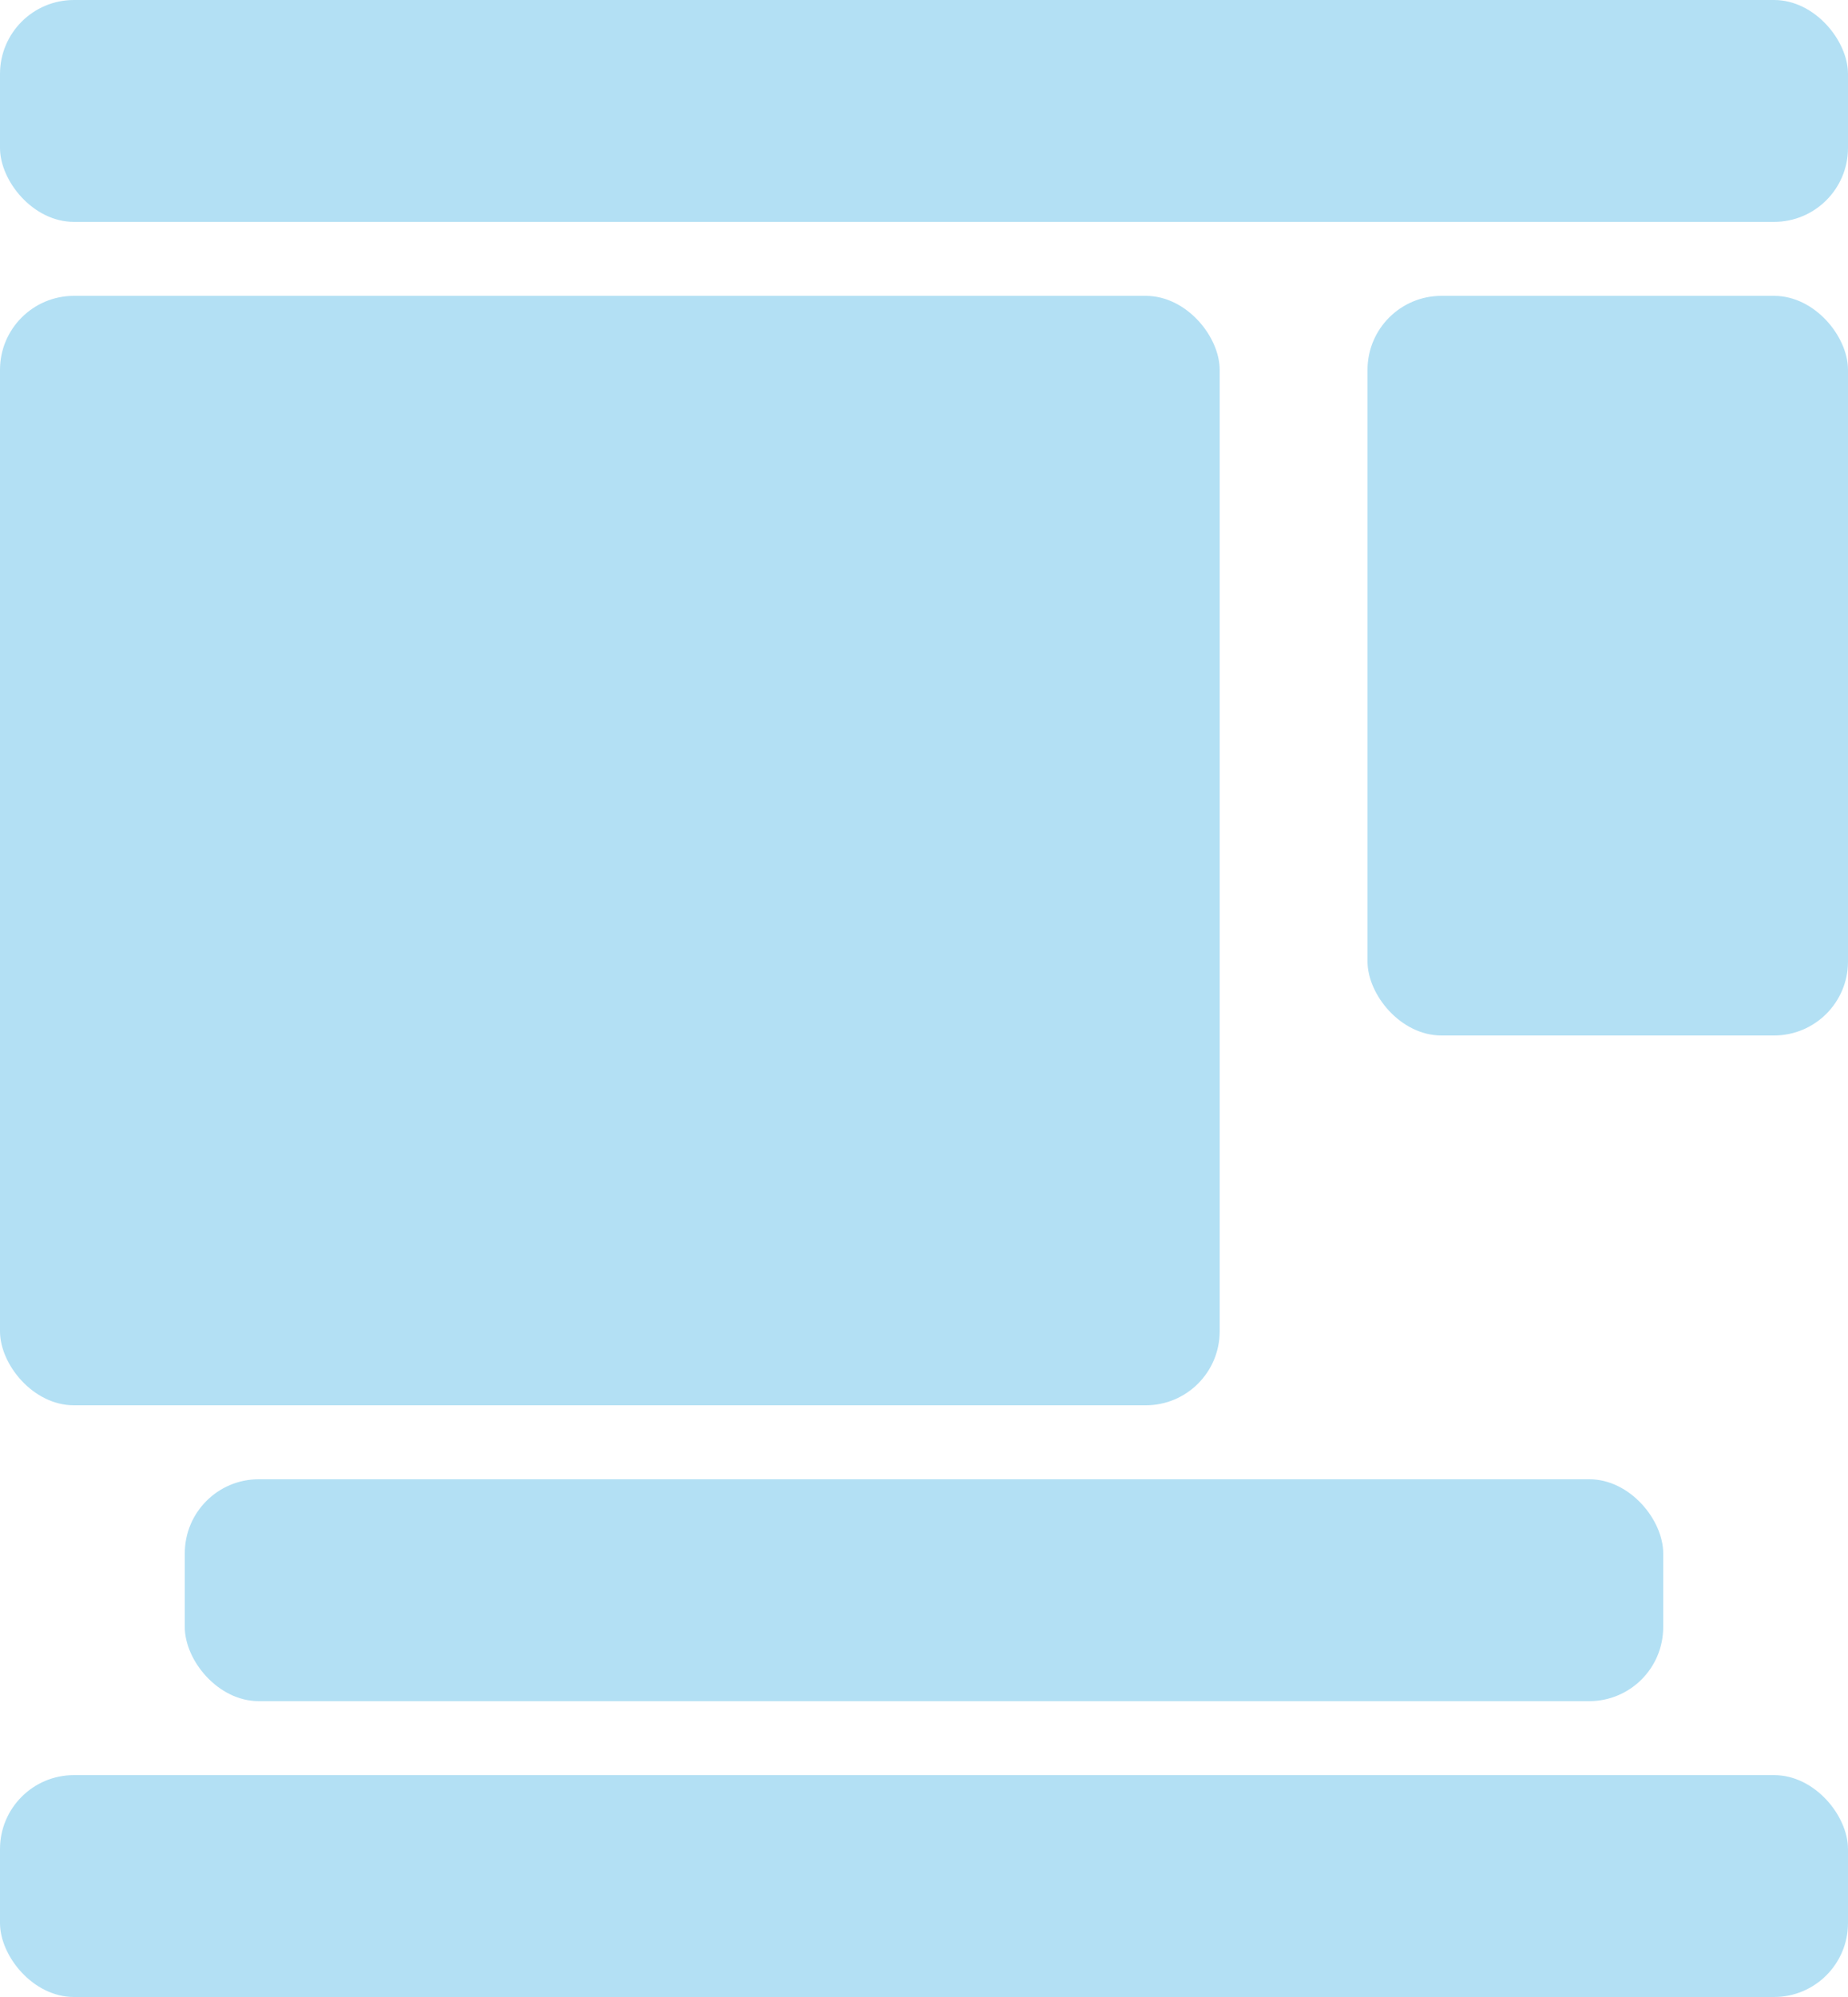
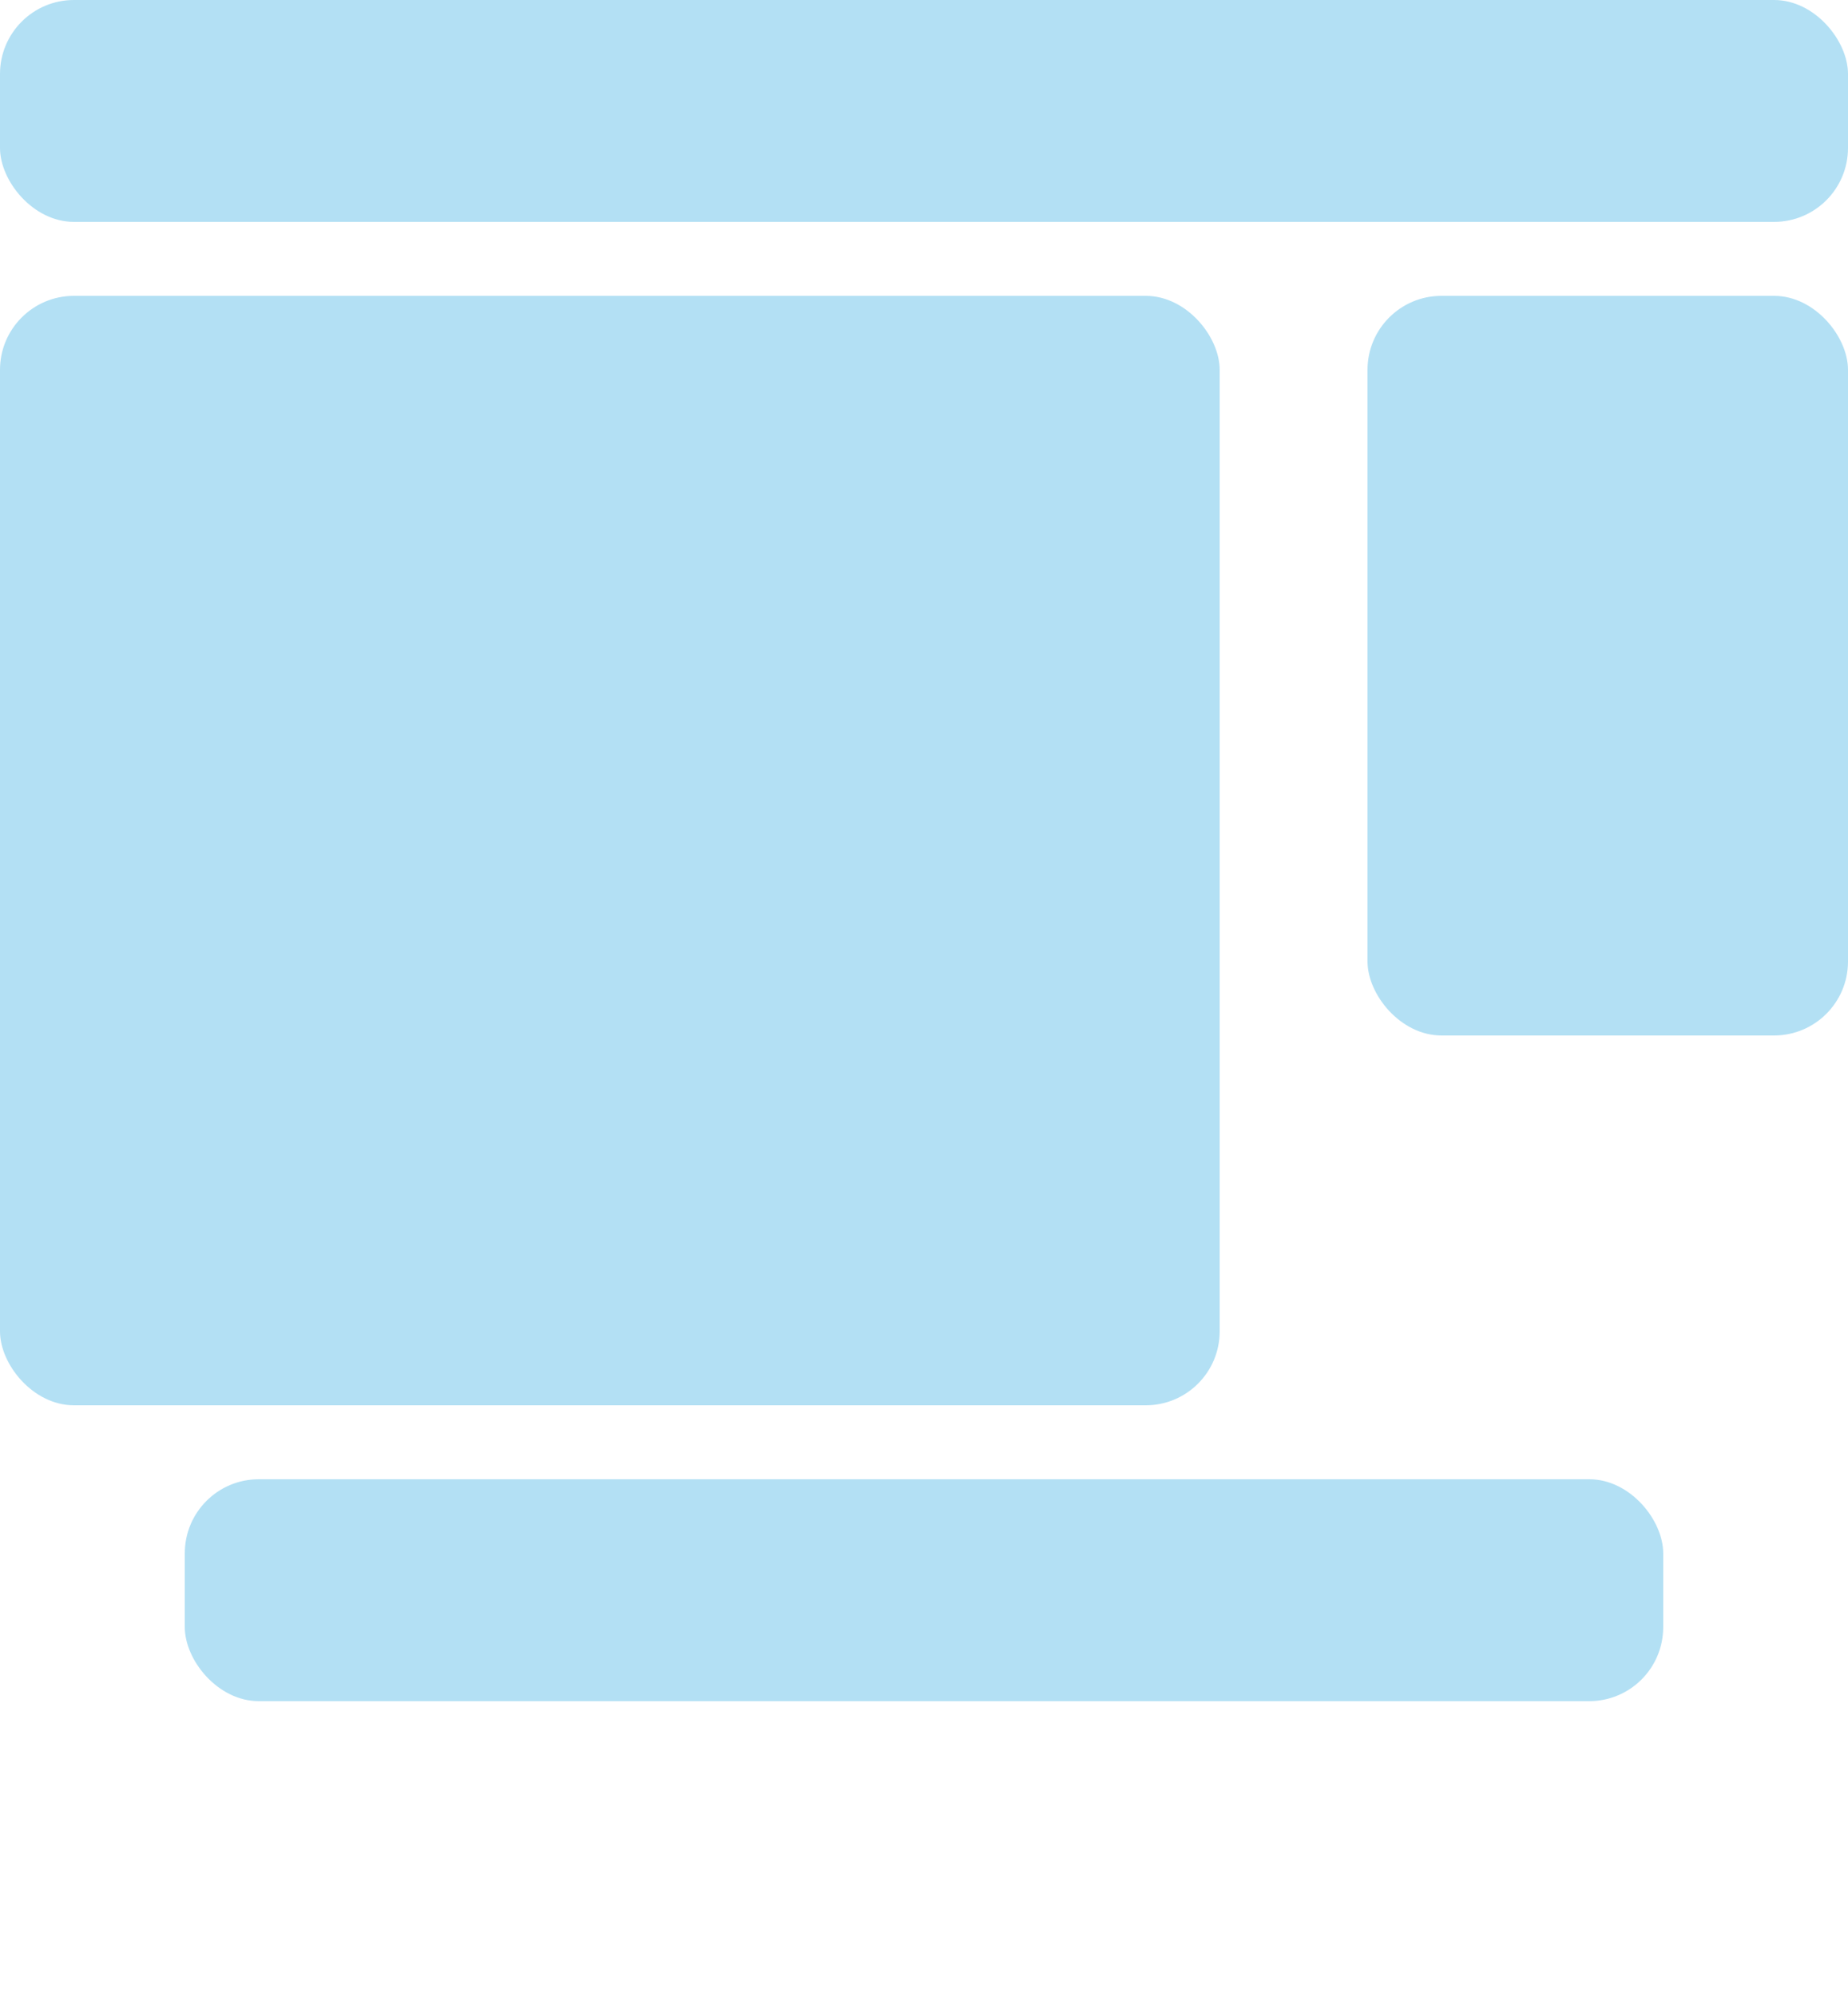
<svg xmlns="http://www.w3.org/2000/svg" width="50px" height="54px" viewBox="0 0 50 54" version="1.1">
  <title>sc-graphic-settings-seoengine-manual-active</title>
  <desc>Created with Sketch.</desc>
  <g id="Symbols" stroke="none" stroke-width="1" fill="none" fill-rule="evenodd">
    <g id="Graphic-/-Settings-/-Analysis-/-Manual---Active" fill="#B3E0F4">
      <g id="sc-graphic-settings-seoengine-manual-active">
        <rect id="Rectangle" x="0" y="0" width="50" height="6" rx="2" />
        <rect id="Rectangle" x="5" y="40" width="40" height="6" rx="2" />
        <rect id="Rectangle" x="0" y="8" width="33" height="30" rx="2" />
        <rect id="Rectangle" x="37" y="8" width="13" height="20" rx="2" />
-         <rect id="Rectangle" x="0" y="48" width="50" height="6" rx="2" />
      </g>
    </g>
  </g>
</svg>